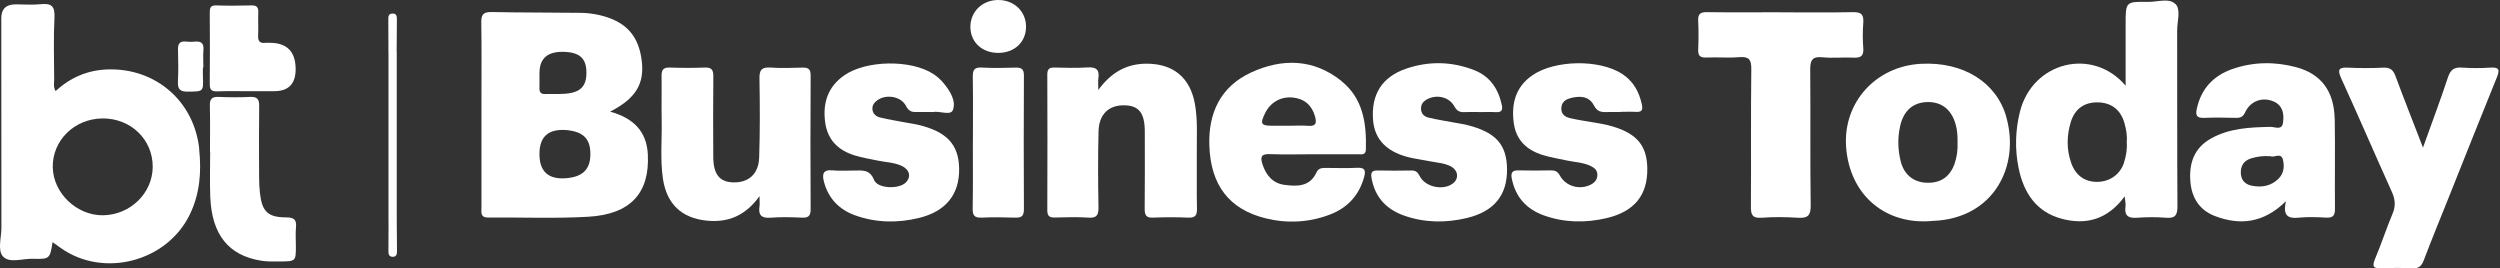
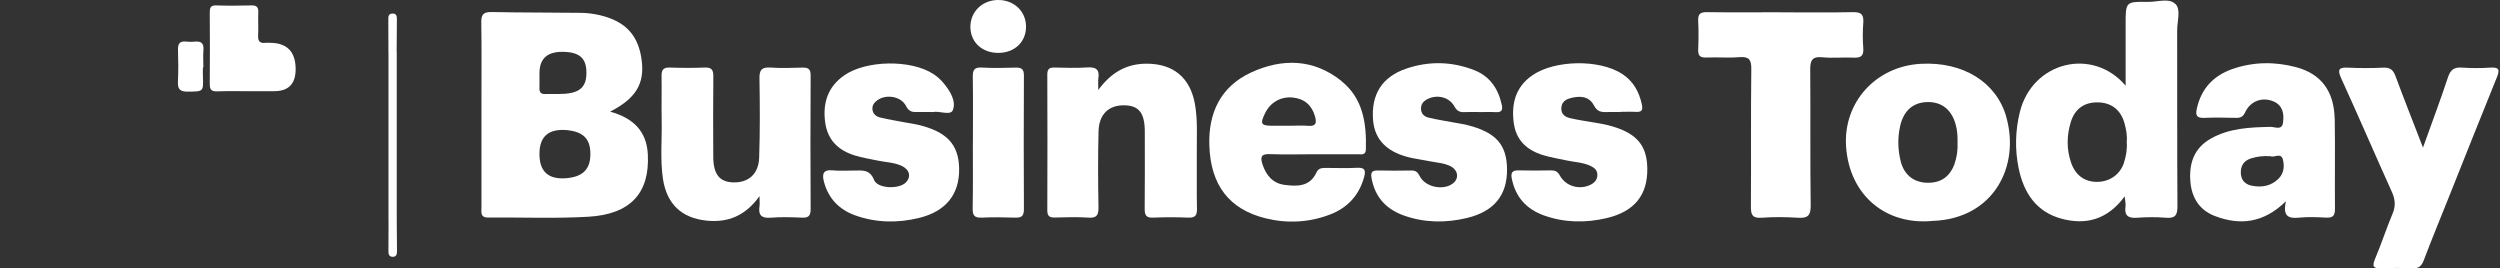
<svg xmlns="http://www.w3.org/2000/svg" width="708" height="76" viewBox="0 0 708 76" fill="none">
  <rect x="0" y="0" width="708" height="76" fill="#333333" stroke="none" />
  <path d="M311.008 25.522C314.76 20.392 319.127 18.051 324.722 18.034C332.242 18.034 337.024 21.952 338.385 29.357C339.248 34.088 338.883 38.87 338.933 43.618C338.983 48.798 338.867 53.994 338.983 59.174C339.016 61.083 338.402 61.714 336.509 61.631C333.189 61.498 329.868 61.482 326.564 61.631C324.539 61.731 324.157 60.868 324.174 59.075C324.257 51.819 324.207 44.564 324.207 37.309C324.207 32.03 322.58 29.921 318.496 29.822C314.03 29.722 311.241 32.312 311.108 37.176C310.925 44.332 310.958 51.487 311.091 58.626C311.124 60.851 310.676 61.814 308.219 61.631C305.131 61.415 301.993 61.532 298.889 61.598C297.428 61.631 296.598 61.399 296.598 59.622C296.647 46.772 296.647 33.906 296.598 21.056C296.598 19.528 297.212 19.097 298.64 19.13C301.744 19.196 304.865 19.296 307.97 19.097C310.394 18.947 311.44 19.694 311.058 22.185C310.942 22.998 311.041 23.828 311.041 25.505L311.008 25.522Z" fill="white" />
  <path d="M504.239 3.491C511.079 3.491 517.935 3.59 524.775 3.441C527.166 3.391 527.847 4.171 527.681 6.462C527.498 8.836 527.498 11.244 527.681 13.618C527.863 15.909 526.917 16.44 524.842 16.324C521.953 16.174 519.015 16.523 516.142 16.224C513.088 15.909 512.623 17.22 512.656 19.893C512.772 32.644 512.606 45.411 512.789 58.161C512.822 61.116 511.892 61.847 509.136 61.664C505.733 61.448 502.28 61.415 498.876 61.664C496.27 61.847 495.838 60.818 495.855 58.493C495.954 45.527 495.805 32.561 495.971 19.595C496.004 16.822 495.274 15.975 492.534 16.191C489.446 16.44 486.308 16.158 483.204 16.291C481.411 16.357 480.863 15.726 480.929 13.983C481.046 11.293 481.062 8.587 480.929 5.898C480.83 3.972 481.51 3.408 483.403 3.441C490.359 3.54 497.299 3.474 504.255 3.474L504.239 3.491Z" fill="white" />
  <path d="M215.146 55.472C211.045 61.233 206.048 63.092 200.088 62.478C193.032 61.747 188.832 57.779 187.753 50.69C186.923 45.129 187.504 39.517 187.387 33.939C187.304 29.788 187.421 25.654 187.354 21.504C187.321 19.81 187.852 19.08 189.662 19.13C192.966 19.246 196.303 19.262 199.607 19.13C201.615 19.047 202.03 19.877 202.014 21.686C201.931 29.24 201.964 36.811 201.997 44.381C202.014 49.362 203.757 51.537 207.659 51.653C211.975 51.769 214.847 49.279 214.997 44.614C215.246 37.16 215.212 29.705 215.08 22.234C215.03 19.777 215.744 18.98 218.184 19.13C221.173 19.329 224.194 19.246 227.199 19.146C228.876 19.096 229.59 19.528 229.573 21.371C229.507 34.005 229.49 46.656 229.573 59.29C229.573 61.332 228.776 61.714 227 61.631C224.111 61.515 221.189 61.415 218.3 61.648C215.677 61.863 214.698 60.95 215.096 58.394C215.196 57.796 215.096 57.148 215.096 55.455L215.146 55.472Z" fill="white" />
  <path d="M686.198 41.775C688.788 34.553 691.146 28.277 693.254 21.919C693.968 19.761 694.997 18.98 697.222 19.146C699.912 19.329 702.618 19.329 705.307 19.146C707.93 18.98 707.914 19.927 707.084 21.969C702.452 33.374 697.903 44.83 693.337 56.269C691.029 62.029 688.655 67.774 686.464 73.585C685.833 75.261 685.069 76.091 683.143 75.992C680.255 75.826 677.333 75.859 674.444 75.975C672.385 76.058 671.622 75.676 672.568 73.435C674.378 69.152 675.822 64.703 677.615 60.403C678.545 58.194 678.279 56.318 677.316 54.21C672.502 43.551 667.886 32.81 663.022 22.168C661.843 19.595 662.441 19.03 665.047 19.163C668.351 19.329 671.688 19.312 674.992 19.163C676.868 19.08 677.731 19.777 678.379 21.487C680.786 27.979 683.343 34.42 686.198 41.808V41.775Z" fill="white" />
  <path d="M264.29 31.73C262.43 31.73 261.086 31.697 259.741 31.73C258.33 31.78 257.367 31.581 256.586 30.02C255.208 27.265 250.958 26.584 248.451 28.393C247.571 29.041 246.957 29.854 247.073 31C247.223 32.328 248.186 33.025 249.315 33.291C251.722 33.872 254.179 34.254 256.62 34.719C257.732 34.935 258.877 35.067 259.973 35.333C268.108 37.276 271.478 40.862 271.628 47.652C271.777 54.957 267.959 59.871 260.172 61.747C254.146 63.191 248.053 63.108 242.126 60.967C237.643 59.34 234.655 56.252 233.377 51.603C232.796 49.445 232.945 47.934 235.884 48.249C237.826 48.449 239.818 48.283 241.794 48.299C244.085 48.316 246.293 47.834 247.538 50.972C248.518 53.446 254.544 53.629 256.487 51.719C258.097 50.126 257.649 48.067 255.408 47.004C253.216 45.958 250.776 45.958 248.468 45.46C246.343 44.995 244.185 44.68 242.109 44.033C237.361 42.572 234.29 39.616 233.659 34.42C232.995 29.024 234.506 24.575 239.021 21.387C245.181 17.038 257.898 16.805 264.273 20.922C265.385 21.636 266.431 22.566 267.262 23.595C269.088 25.803 270.848 28.659 269.851 31.183C269.187 32.843 265.867 31.299 264.29 31.747V31.73Z" fill="white" />
  <path d="M418.871 31.731C417.527 31.731 416.165 31.681 414.821 31.747C413.476 31.814 412.646 31.515 411.899 30.154C410.454 27.497 407.034 26.684 404.328 28.029C403.133 28.626 402.352 29.456 402.435 30.934C402.518 32.328 403.448 33.042 404.544 33.308C407.051 33.906 409.624 34.288 412.164 34.769C413.277 34.985 414.422 35.134 415.518 35.416C423.636 37.459 426.741 40.928 426.791 47.984C426.84 55.273 423.155 59.888 415.385 61.747C409.441 63.158 403.448 63.109 397.621 61.05C392.657 59.29 389.469 55.937 388.456 50.624C388.174 49.113 388.274 48.233 390.133 48.283C393.354 48.366 396.558 48.333 399.779 48.283C400.974 48.283 401.506 48.781 402.07 49.877C403.598 52.915 408.412 53.994 411.235 52.118C413.243 50.79 413.077 48.316 410.902 47.138C409.026 46.125 406.918 46.092 404.893 45.66C403.266 45.328 401.622 45.112 399.995 44.78C393.022 43.336 389.32 39.75 388.855 34.038C388.274 26.783 391.345 21.786 398.268 19.429C404.66 17.254 411.135 17.387 417.444 19.844C421.876 21.554 424.251 25.023 425.28 29.573C425.662 31.233 425.247 31.864 423.52 31.764C421.976 31.664 420.415 31.747 418.855 31.747L418.871 31.731Z" fill="white" />
  <path d="M458.847 31.731C457.601 31.731 456.356 31.681 455.111 31.731C453.484 31.814 452.322 31.631 451.392 29.838C449.964 27.115 447.242 27.082 444.569 27.846C443.191 28.244 442.195 29.074 442.161 30.701C442.128 32.411 443.29 33.142 444.635 33.457C447.059 34.022 449.516 34.354 451.973 34.785C452.986 34.968 454.015 35.117 455.028 35.366C463.23 37.375 466.45 40.862 466.517 47.768C466.6 55.222 462.897 59.904 455.011 61.764C449.085 63.158 443.091 63.092 437.264 61.017C432.3 59.24 429.162 55.804 428.133 50.541C427.834 49.013 428.199 48.216 429.976 48.25C433.08 48.333 436.201 48.299 439.306 48.25C440.451 48.25 441.132 48.582 441.73 49.677C443.423 52.799 447.391 53.878 450.512 52.284C451.608 51.719 452.305 50.923 452.372 49.644C452.438 48.283 451.625 47.569 450.546 47.038C448.354 45.959 445.93 45.942 443.606 45.427C441.381 44.946 439.123 44.581 436.948 43.916C432.433 42.538 429.345 39.716 428.697 34.819C427.983 29.439 429.162 24.691 433.877 21.387C440.219 16.938 452.953 16.722 459.411 20.939C462.532 22.981 464.192 25.953 464.973 29.572C465.355 31.349 464.807 31.78 463.18 31.681C461.735 31.598 460.274 31.664 458.83 31.681L458.847 31.731Z" fill="white" />
-   <path d="M59.468 43.053C59.468 38.703 59.535 34.337 59.435 29.987C59.385 28.144 59.9 27.364 61.875 27.447C64.88 27.58 67.885 27.58 70.89 27.447C72.783 27.364 73.414 28.045 73.397 29.937C73.314 36.678 73.347 43.418 73.381 50.159C73.381 51.703 73.447 53.28 73.63 54.807C74.227 59.937 75.888 61.548 81.034 61.564C83.192 61.564 84.039 62.145 83.823 64.354C83.657 66.097 83.79 67.873 83.79 69.633C83.79 73.983 83.79 74.016 79.258 74.049C77.498 74.049 75.705 74.116 73.978 73.833C64.731 72.356 59.983 66.462 59.551 55.787C59.385 51.537 59.518 47.287 59.518 43.036C59.501 43.036 59.468 43.036 59.452 43.036L59.468 43.053Z" fill="white" />
  <path d="M275.528 40.132C275.528 34.022 275.594 27.929 275.495 21.819C275.462 19.91 275.86 18.997 278.018 19.13C281.223 19.312 284.427 19.246 287.631 19.146C289.341 19.097 289.988 19.628 289.972 21.421C289.905 34.038 289.905 46.673 289.972 59.29C289.972 61.332 289.158 61.698 287.399 61.631C284.294 61.532 281.189 61.482 278.085 61.631C276.059 61.731 275.412 61.1 275.462 59.058C275.578 52.749 275.511 46.44 275.511 40.115L275.528 40.132Z" fill="white" />
  <path d="M71.439 25.837C68.135 25.837 64.815 25.754 61.511 25.87C59.851 25.92 59.386 25.356 59.403 23.745C59.469 17.021 59.453 10.297 59.403 3.574C59.403 2.245 59.585 1.482 61.229 1.532C64.533 1.648 67.853 1.615 71.157 1.532C72.585 1.498 73.216 1.947 73.149 3.474C73.05 5.649 73.216 7.824 73.1 9.982C73.016 11.576 73.514 12.34 75.175 12.124C75.59 12.074 76.005 12.124 76.42 12.124C81.29 12.135 83.725 14.631 83.725 19.611C83.725 23.751 81.705 25.82 77.665 25.82C75.59 25.82 73.531 25.82 71.456 25.82L71.439 25.837Z" fill="white" />
  <path d="M282.835 14.979C278.219 15.029 274.899 12.04 274.816 7.757C274.733 3.474 278.004 0.137 282.42 0.004C287.019 -0.129 290.538 3.092 290.571 7.475C290.621 11.808 287.4 14.929 282.835 14.979Z" fill="white" />
  <path d="M110.021 62.793C110.021 46.855 110.021 30.934 110.021 14.996C110.802 14.282 111.582 14.248 112.362 15.029V62.76C111.599 63.54 110.818 63.507 110.021 62.793Z" fill="white" />
  <path d="M57.462 19.08C57.462 19.91 57.429 20.74 57.462 21.57C57.628 26.003 57.628 25.903 53.229 25.953C51.071 25.986 50.274 25.322 50.39 23.131C50.539 20.126 50.506 17.121 50.407 14.116C50.29 10.812 52.714 11.974 54.325 11.841C55.935 11.725 57.828 11.377 57.612 14.116C57.479 15.759 57.595 17.42 57.595 19.08C57.562 19.08 57.512 19.08 57.479 19.08H57.462Z" fill="white" />
  <path d="M112.347 15.029C111.567 15.029 110.786 15.012 110.006 14.996C110.006 11.908 109.973 8.803 109.973 5.715C109.973 4.918 109.873 3.922 111.052 3.839C112.463 3.74 112.397 4.819 112.397 5.748C112.397 8.836 112.363 11.941 112.33 15.029H112.347Z" fill="white" />
  <path d="M110.022 62.793C110.803 62.793 111.583 62.777 112.363 62.76C112.38 65.549 112.413 68.322 112.43 71.111C112.43 72.007 112.247 72.804 111.085 72.721C110.105 72.638 110.006 71.891 110.006 71.144C110.006 68.355 110.022 65.582 110.039 62.793H110.022Z" fill="white" />
-   <path d="M56.431 42.207C54.986 28.659 44.079 19.246 30.548 19.661C24.787 19.844 19.973 21.936 15.739 25.787C15.058 24.592 15.341 23.546 15.341 22.566C15.307 16.656 15.141 10.746 15.424 4.852C15.573 1.731 14.527 0.884 11.589 1.183C9.231 1.432 6.824 1.233 4.433 1.233C1.721 1.233 0.366 2.539 0.366 5.151C0.366 24.941 0.366 44.747 0.399 64.537C0.399 67.309 -0.763 70.912 0.88 72.655C2.69 74.597 6.376 73.219 9.231 73.286C14.112 73.419 14.112 73.319 14.892 68.571C15.706 69.152 16.436 69.683 17.183 70.214C29.32 78.831 47.3 74.132 53.775 60.701C56.63 54.791 57.078 48.599 56.398 42.207H56.431ZM29.203 60.967C21.766 61.067 15.092 54.725 14.942 47.403C14.793 39.783 21.068 33.607 29.037 33.54C37.04 33.491 43.282 39.501 43.249 47.254C43.216 54.691 36.907 60.851 29.203 60.967Z" fill="white" />
  <path d="M183.468 43.751C183.136 37.126 179.335 33.441 172.793 31.614C180.048 27.896 182.539 23.762 181.742 17.204C180.862 10.048 177.226 6.047 169.888 4.304C168.195 3.906 166.418 3.673 164.675 3.64C156.191 3.524 147.691 3.59 139.207 3.408C136.783 3.358 136.252 4.221 136.302 6.462C136.418 13.302 136.352 20.142 136.352 26.966C136.352 37.525 136.352 48.1 136.352 58.659C136.352 60.021 135.887 61.631 138.311 61.614C147.741 61.515 157.187 61.93 166.584 61.382C178.587 60.701 184.016 54.642 183.468 43.734V43.751ZM152.788 20.64C152.788 16.424 155.206 14.442 160.043 14.697C164.575 14.929 166.302 16.888 166.053 21.404C165.887 24.144 164.575 25.721 161.819 26.302C159.346 26.817 156.889 26.534 154.415 26.634C153.219 26.684 152.738 26.136 152.771 24.974C152.804 23.529 152.771 22.085 152.771 20.64H152.788ZM160.026 50.491C155.19 50.779 152.771 48.482 152.771 43.601C152.771 38.72 155.289 36.462 160.325 36.828C165.223 37.259 167.248 39.318 167.198 43.784C167.149 48.084 164.891 50.192 160.01 50.491H160.026Z" fill="white" />
  <path d="M616.072 1.15C614.345 -0.643 610.975 0.569 608.335 0.535C601.976 0.436 601.977 0.502 601.977 6.844V24.26C592.547 13.219 575.579 17.519 572.043 31.648C570.731 36.927 570.582 42.273 571.678 47.636C573.122 54.658 576.708 60.037 583.864 61.947C590.687 63.773 596.797 62.262 601.711 55.621C601.844 57.065 602.043 57.779 601.943 58.46C601.561 61.116 602.757 61.863 605.28 61.664C607.953 61.465 610.676 61.448 613.366 61.664C615.955 61.88 616.669 61.017 616.653 58.41C616.537 41.825 616.62 25.239 616.57 8.654C616.57 6.08 617.682 2.777 616.105 1.133L616.072 1.15ZM601.545 45.992C600.482 49.346 597.577 51.421 594.074 51.504C590.488 51.587 587.832 49.727 586.57 46.175C585.225 42.339 585.275 38.438 586.437 34.603C587.582 30.834 590.222 28.958 594.041 28.991C597.926 29.024 600.648 31.116 601.678 34.985C602.126 36.678 602.475 38.405 602.292 40.198C602.458 42.19 602.126 44.132 601.528 46.008L601.545 45.992Z" fill="white" />
  <path d="M661.179 33.707C661.03 25.837 657.361 20.906 650.222 19.014C644.212 17.42 638.103 17.486 632.176 19.562C626.797 21.454 623.36 25.14 622.131 30.818C621.7 32.777 622.214 33.458 624.223 33.374C627.228 33.258 630.233 33.308 633.238 33.374C634.517 33.408 635.23 33.076 635.828 31.797C637.306 28.61 640.692 27.365 643.863 28.726C646.553 29.872 646.885 32.312 646.553 34.752C646.238 37.01 644.229 35.915 643.017 35.931C637.189 36.047 631.379 36.28 626.132 39.235C621.417 41.891 619.907 46.158 620.305 51.338C620.67 55.987 622.862 59.49 627.228 61.166C634.334 63.889 641.008 63.225 647.383 56.983C646.437 61.067 647.914 61.963 650.986 61.648C653.543 61.382 656.166 61.482 658.756 61.631C660.648 61.731 661.279 61.083 661.262 59.174C661.179 50.674 661.345 42.19 661.196 33.69L661.179 33.707ZM645.275 50.608C643.199 52.666 640.609 53.148 637.82 52.616C635.895 52.251 634.683 51.122 634.6 49.047C634.517 46.905 635.496 45.477 637.522 44.847C639.198 44.332 640.942 44.083 643.067 44.249C643.947 44.714 645.922 43.153 646.487 45.096C647.018 46.972 646.835 49.063 645.275 50.608Z" fill="white" />
  <path d="M379.874 22.915C372.021 16.64 363.156 16.474 354.39 20.491C345.723 24.459 342.154 31.93 342.486 41.244C342.868 52.45 348.114 59.257 358.374 61.814C364.534 63.341 370.759 63.026 376.703 60.735C381.634 58.842 384.921 55.289 386.332 50.093C386.83 48.25 386.515 47.403 384.373 47.52C381.368 47.669 378.363 47.569 375.358 47.553C374.279 47.553 373.366 47.652 372.818 48.848C370.959 52.899 367.339 52.832 363.753 52.351C360.449 51.903 358.573 49.678 357.544 46.557C356.847 44.432 357.162 43.552 359.636 43.651C363.67 43.801 367.721 43.701 371.772 43.684C376.022 43.684 380.272 43.684 384.522 43.684C385.485 43.684 386.764 44.017 386.814 42.373C387.029 34.985 386.05 27.879 379.874 22.948V22.915ZM370.527 35.633C368.684 35.5 366.825 35.599 364.965 35.616C363.421 35.616 361.877 35.616 360.333 35.616C357.096 35.599 356.797 35.085 358.258 32.08C359.752 28.992 362.691 27.315 366.044 27.614C369.381 27.929 371.523 29.772 372.42 32.993C372.884 34.703 372.785 35.798 370.56 35.649L370.527 35.633Z" fill="white" />
  <path d="M568.158 33.009C565.352 23.297 555.989 17.436 544.035 18.067C531.185 18.747 521.905 29.057 522.818 41.642C523.797 55.206 533.958 63.855 547.339 62.56C564.672 61.946 572.176 46.988 568.142 33.009H568.158ZM553.498 46.49C552.154 50.125 549.547 51.885 545.646 51.752C541.977 51.636 539.254 49.495 538.308 45.792C537.461 42.455 537.361 39.068 538.125 35.682C539.088 31.382 541.744 29.008 545.778 28.908C549.829 28.792 552.652 31 553.831 35.2C554.312 36.91 554.428 38.653 554.378 40.413C554.461 42.505 554.196 44.531 553.482 46.506L553.498 46.49Z" fill="white" />
</svg>